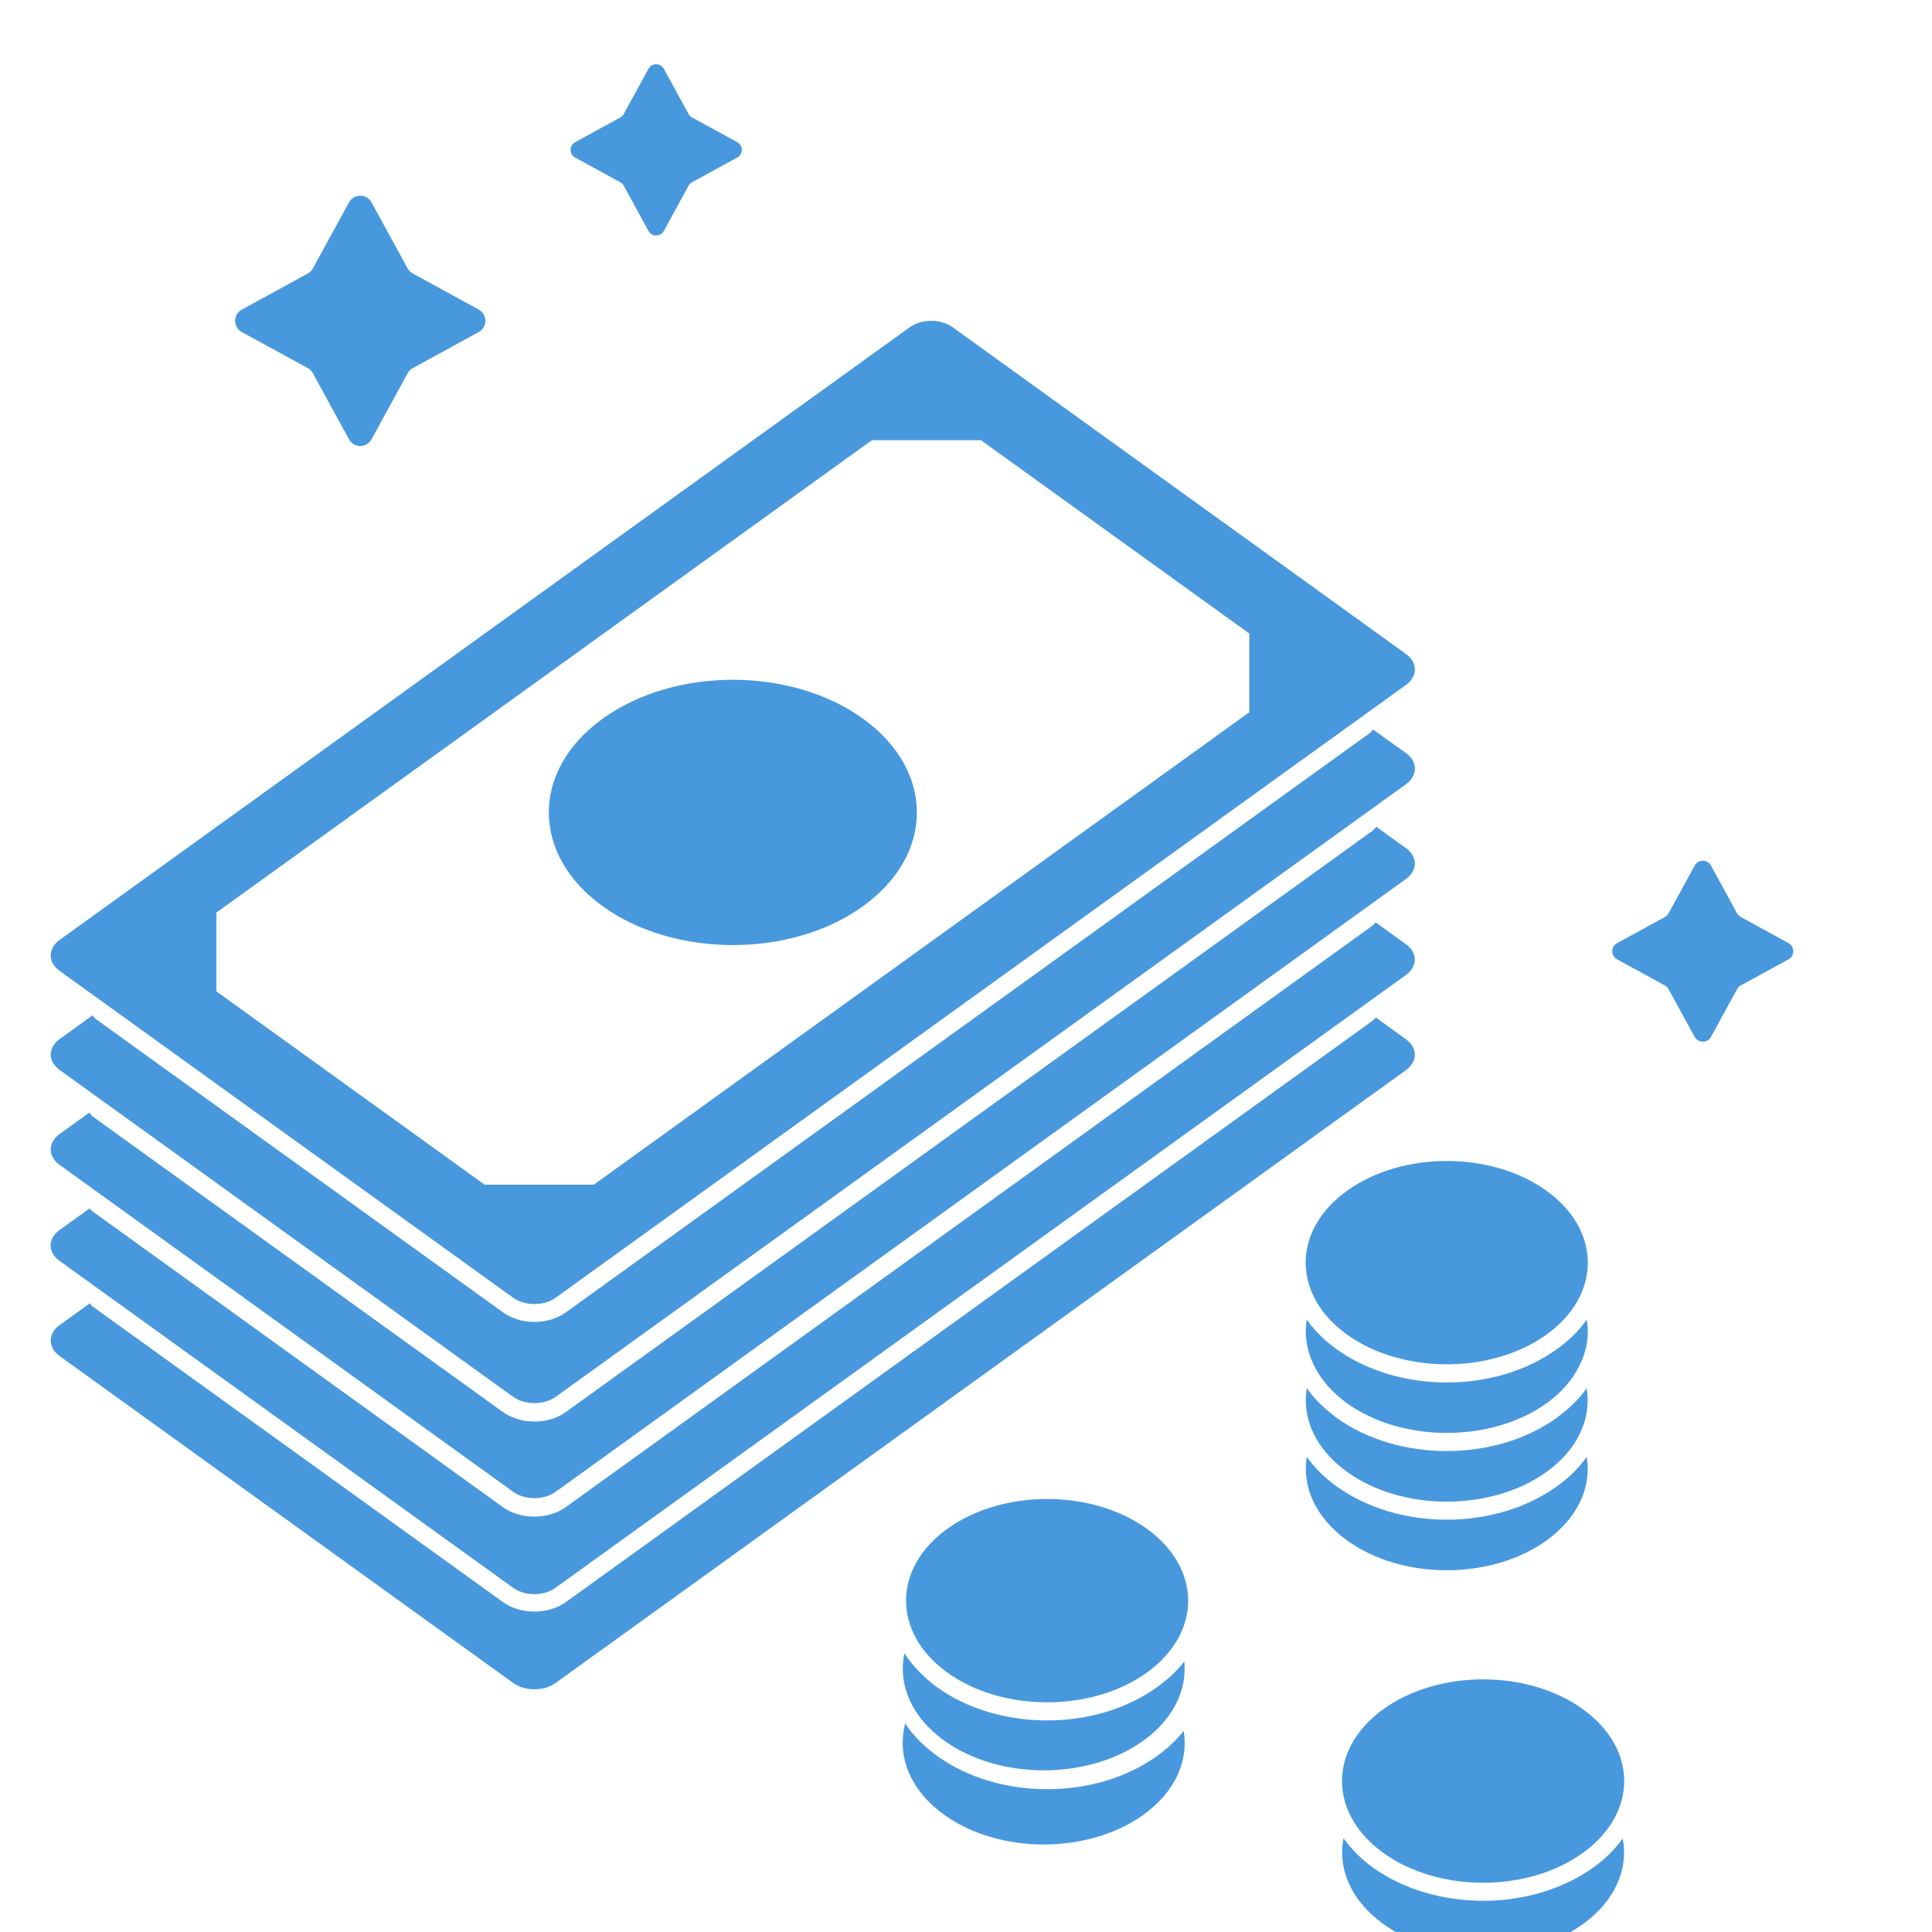
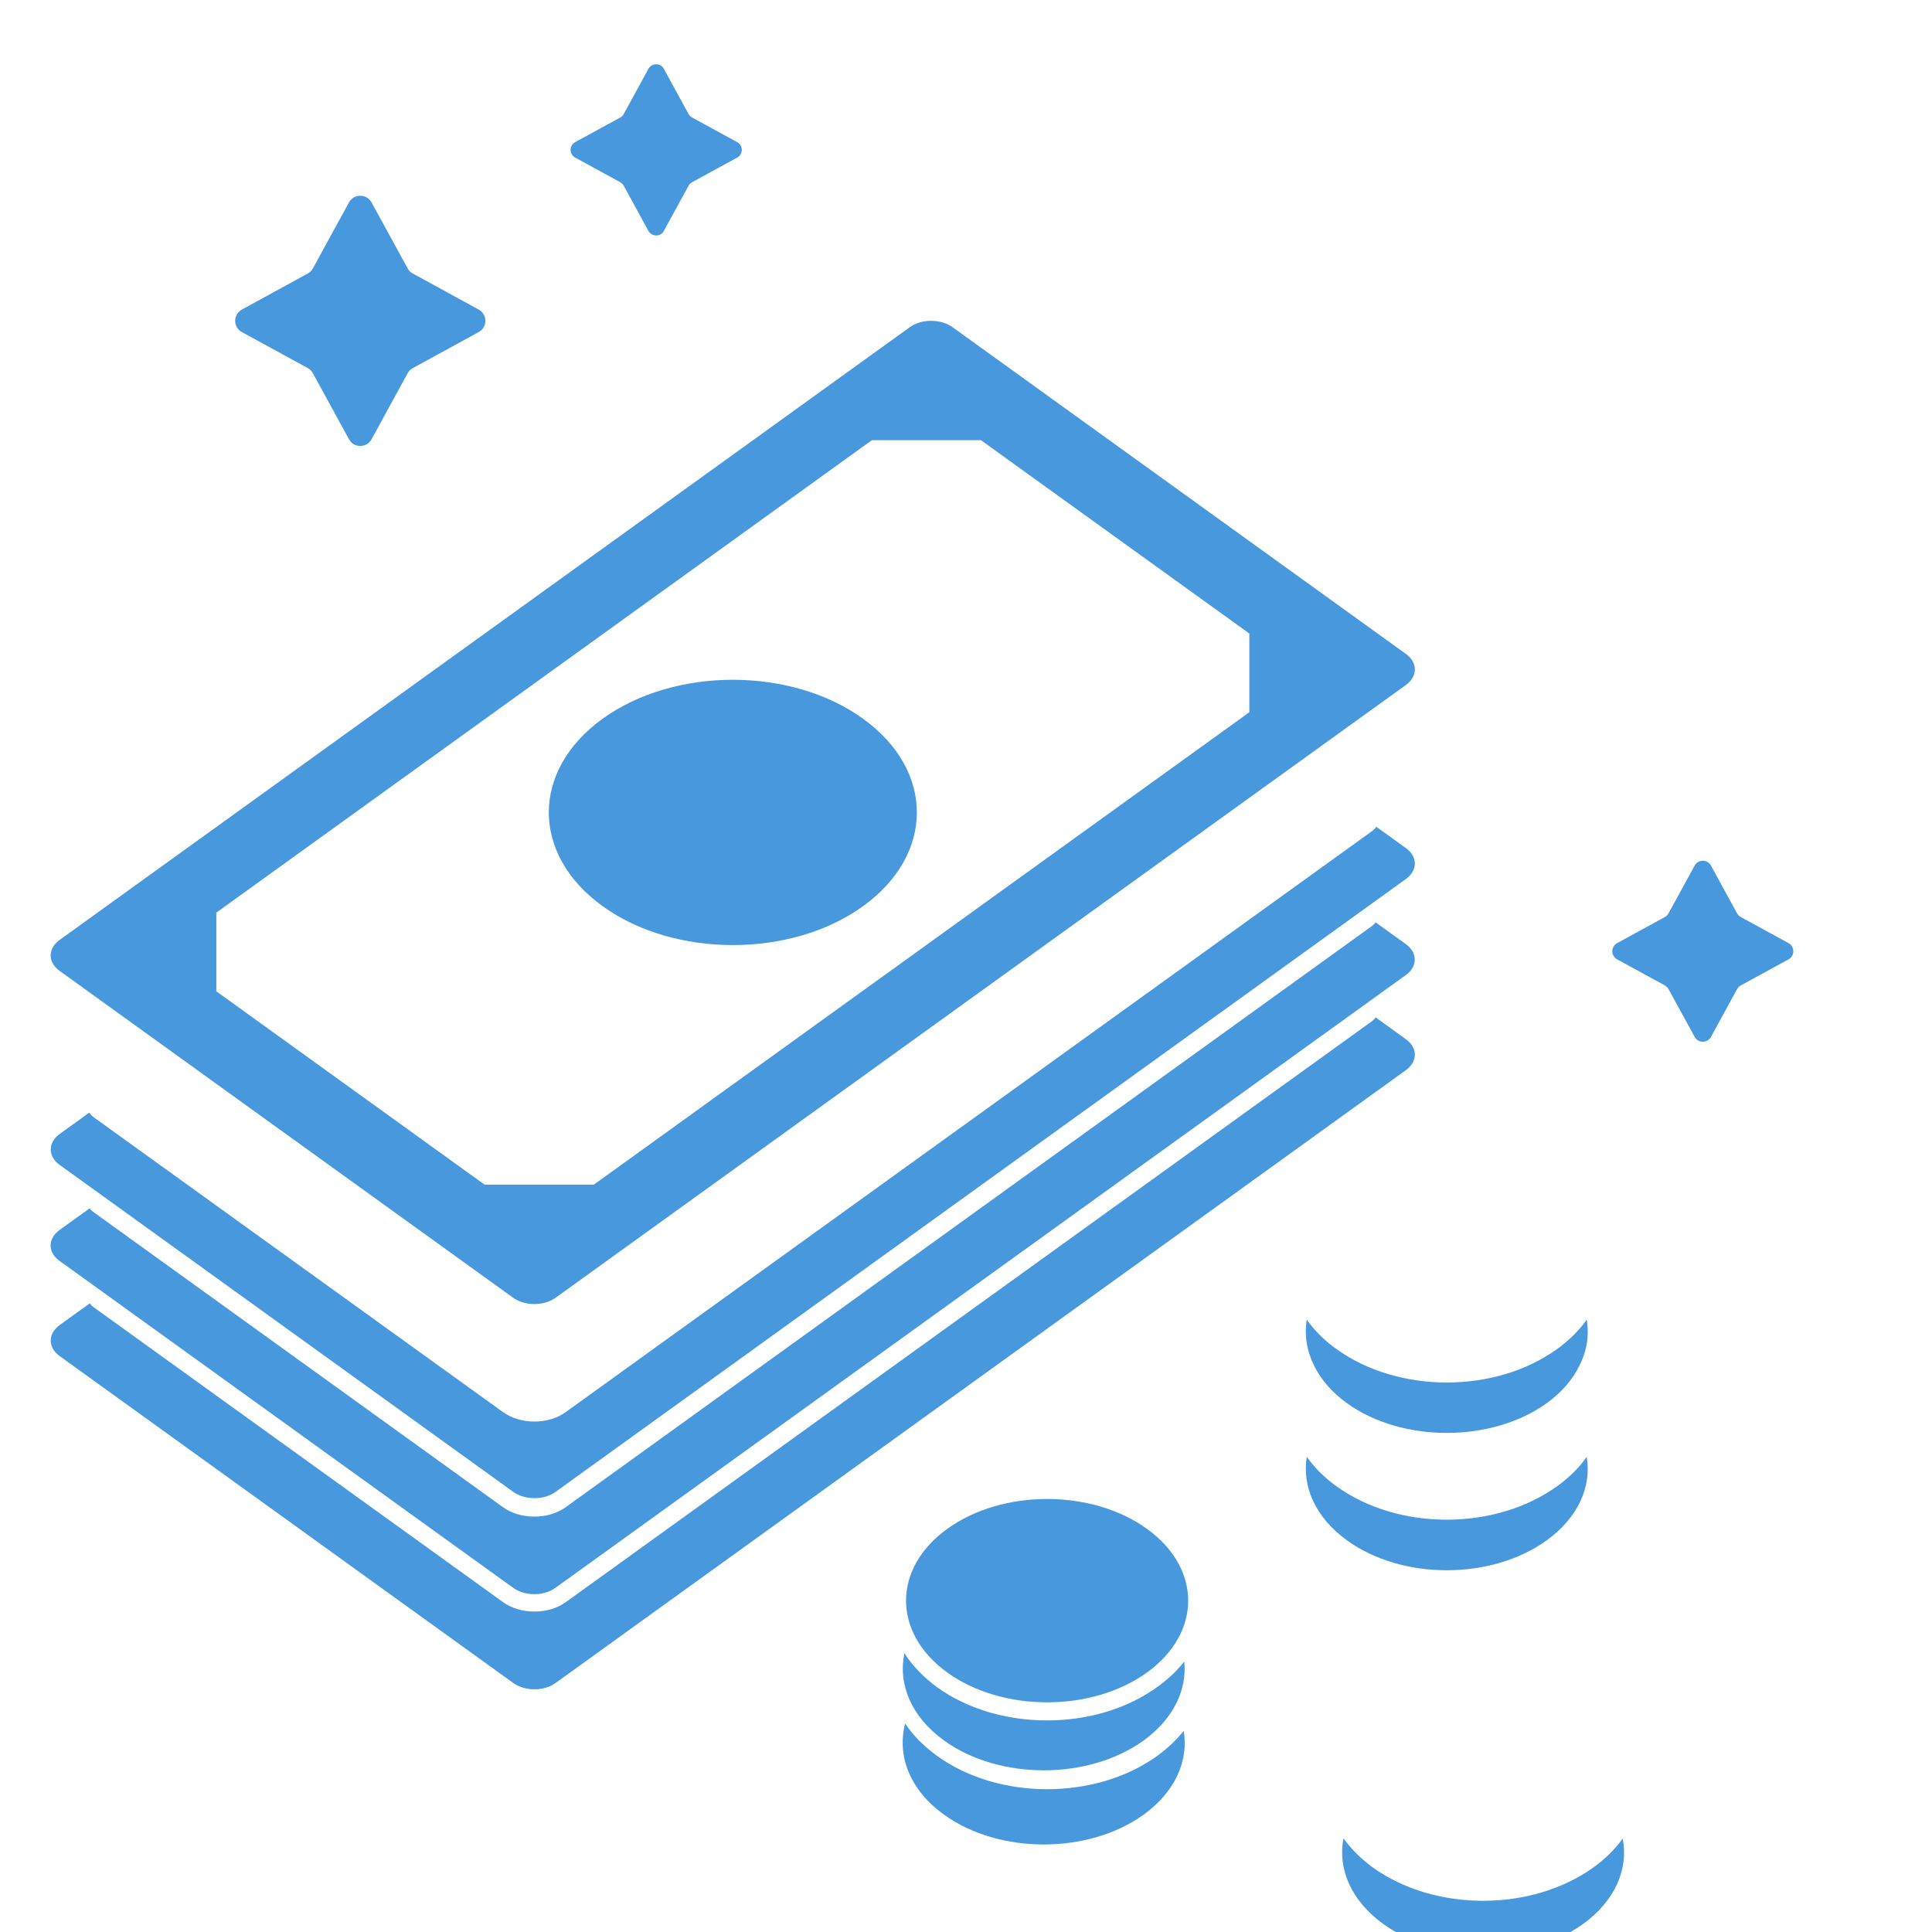
<svg xmlns="http://www.w3.org/2000/svg" width="500" zoomAndPan="magnify" viewBox="0 0 375 375" height="500" preserveAspectRatio="xMidYMid meet" version="1.0">
  <defs>
    <clipPath id="21647320ee">
      <path d="M 110 12.289 L 144 12.289 L 144 46 L 110 46 Z M 110 12.289 " clip-rule="nonzero" />
    </clipPath>
  </defs>
  <path fill="#4898de" d="M 272.898 207.707 L 107.871 326.641 C 105.617 328.312 101.895 328.312 99.586 326.641 L 11.559 263.195 C 9.277 261.551 9.277 258.879 11.559 257.207 L 17.441 252.969 C 17.617 253.254 17.891 253.527 18.176 253.73 L 97.578 310.93 C 99.289 312.18 101.5 312.805 103.73 312.805 C 105.957 312.805 108.184 312.18 109.883 310.93 L 266.297 198.215 C 266.57 198.012 266.812 197.766 267.031 197.48 L 272.898 201.73 C 275.191 203.359 275.191 206.035 272.898 207.707 " fill-opacity="1" fill-rule="nonzero" />
  <path fill="#4898de" d="M 272.883 189.25 L 107.844 308.172 C 105.59 309.844 101.867 309.844 99.574 308.172 L 11.547 244.727 C 9.25 243.098 9.25 240.422 11.547 238.75 L 17.398 234.543 C 17.605 234.828 17.875 235.07 18.16 235.273 L 97.562 292.5 C 99.262 293.75 101.488 294.375 103.715 294.375 C 105.941 294.375 108.168 293.75 109.867 292.5 L 266.27 179.758 C 266.555 179.543 266.84 179.297 267.004 179.027 L 272.883 183.262 C 275.18 184.906 275.18 187.582 272.883 189.25 " fill-opacity="1" fill-rule="nonzero" />
  <path fill="#4898de" d="M 242.492 138.246 L 115.246 229.953 C 106.977 229.953 102.344 229.953 94.074 229.953 L 41.992 192.414 C 41.992 186.453 41.992 183.102 41.992 177.137 L 169.227 85.445 C 177.512 85.445 182.141 85.445 190.41 85.445 L 242.492 122.965 C 242.492 128.941 242.492 132.281 242.492 138.246 Z M 272.91 126.945 L 184.898 63.512 C 182.602 61.855 178.883 61.855 176.586 63.512 L 11.559 182.449 C 9.266 184.105 9.266 186.781 11.559 188.438 L 99.574 251.871 C 101.867 253.527 105.59 253.527 107.871 251.871 L 272.91 132.934 C 275.191 131.277 275.191 128.602 272.91 126.945 " fill-opacity="1" fill-rule="nonzero" />
  <path fill="#4898de" d="M 167.5 139.492 C 153.555 129.43 130.93 129.43 116.984 139.492 C 103.035 149.543 103.035 165.84 116.984 175.902 C 130.93 185.953 153.555 185.953 167.5 175.902 C 181.449 165.84 181.449 149.543 167.5 139.492 " fill-opacity="1" fill-rule="nonzero" />
-   <path fill="#4898de" d="M 272.938 152.191 L 107.871 271.113 C 105.617 272.758 101.895 272.758 99.586 271.113 L 11.559 207.668 C 9.277 206.035 9.277 203.359 11.559 201.691 L 17.969 197.074 C 18.176 197.414 18.461 197.699 18.797 197.941 L 97.551 254.668 C 99.316 255.957 101.5 256.582 103.73 256.582 C 105.957 256.582 108.145 255.957 109.922 254.668 L 265.699 142.414 C 266.012 142.168 266.297 141.898 266.5 141.586 L 272.938 146.203 C 275.191 147.844 275.191 150.52 272.938 152.191 " fill-opacity="1" fill-rule="nonzero" />
  <path fill="#4898de" d="M 272.898 170.605 L 107.871 289.543 C 105.617 291.211 101.895 291.211 99.586 289.543 L 11.559 226.094 C 9.277 224.465 9.277 221.789 11.559 220.121 L 17.344 215.949 C 17.551 216.289 17.836 216.602 18.176 216.848 L 97.551 274.031 C 99.289 275.297 101.5 275.922 103.73 275.922 C 105.957 275.922 108.184 275.297 109.883 274.031 L 266.297 161.332 C 266.637 161.086 266.922 160.801 267.125 160.461 L 272.898 164.629 C 275.191 166.262 275.191 168.949 272.898 170.605 " fill-opacity="1" fill-rule="nonzero" />
  <path fill="#4898de" d="M 67.742 39.285 L 60.734 52.09 C 60.504 52.512 60.164 52.852 59.758 53.082 L 46.938 60.09 C 45.211 61.043 45.211 63.512 46.938 64.449 L 59.758 71.457 C 60.164 71.688 60.504 72.027 60.734 72.449 L 67.742 85.27 C 68.691 86.992 71.164 86.992 72.113 85.27 L 79.121 72.449 C 79.34 72.027 79.691 71.688 80.113 71.457 L 92.918 64.449 C 94.645 63.512 94.645 61.043 92.918 60.09 L 80.113 53.082 C 79.691 52.852 79.34 52.512 79.121 52.09 L 72.113 39.285 C 71.164 37.562 68.691 37.562 67.742 39.285 " fill-opacity="1" fill-rule="nonzero" />
  <g clip-path="url(#21647320ee)">
    <path fill="#4898de" d="M 125.863 13.359 L 121.07 22.121 C 120.922 22.406 120.676 22.648 120.406 22.801 L 111.633 27.594 C 110.453 28.246 110.453 29.93 111.633 30.582 L 120.406 35.375 C 120.676 35.539 120.922 35.77 121.07 36.055 L 125.863 44.828 C 126.516 45.996 128.215 45.996 128.852 44.828 L 133.645 36.055 C 133.809 35.77 134.039 35.539 134.324 35.375 L 143.098 30.582 C 144.281 29.93 144.281 28.246 143.098 27.594 L 134.324 22.801 C 134.039 22.648 133.809 22.406 133.645 22.121 L 128.852 13.359 C 128.215 12.18 126.516 12.18 125.863 13.359 " fill-opacity="1" fill-rule="nonzero" />
  </g>
  <path fill="#4898de" d="M 328.941 168 L 323.863 177.273 C 323.699 177.574 323.457 177.816 323.156 177.992 L 313.883 183.059 C 312.633 183.738 312.633 185.531 313.883 186.211 L 323.156 191.273 C 323.457 191.453 323.699 191.695 323.863 191.996 L 328.941 201.27 C 329.621 202.504 331.414 202.504 332.094 201.27 L 337.16 191.996 C 337.336 191.695 337.578 191.453 337.879 191.273 L 347.152 186.211 C 348.391 185.531 348.391 183.738 347.152 183.059 L 337.879 177.992 C 337.578 177.816 337.336 177.574 337.16 177.273 L 332.094 168 C 331.414 166.762 329.621 166.762 328.941 168 " fill-opacity="1" fill-rule="nonzero" />
-   <path fill="#4898de" d="M 261.461 285.684 C 272.137 293.398 289.48 293.398 300.195 285.684 C 306.344 281.27 308.91 275.254 307.977 269.441 C 306.684 271.289 305.055 272.961 303.113 274.453 C 302.938 274.629 302.582 274.875 302.242 275.145 C 296.227 279.492 288.516 281.652 280.789 281.652 C 273.074 281.652 265.387 279.492 259.414 275.188 C 259.031 274.875 258.68 274.629 258.34 274.316 C 256.492 272.891 254.918 271.262 253.641 269.414 C 252.703 275.227 255.27 281.23 261.461 285.684 " fill-opacity="1" fill-rule="nonzero" />
-   <path fill="#4898de" d="M 261.449 259.039 C 272.152 266.738 289.492 266.738 300.18 259.039 C 310.867 251.328 310.867 238.832 300.18 231.133 C 289.492 223.418 272.152 223.418 261.449 231.133 C 250.762 238.832 250.762 251.328 261.449 259.039 " fill-opacity="1" fill-rule="nonzero" />
  <path fill="#4898de" d="M 302.203 288.496 C 296.188 292.812 288.516 294.973 280.789 294.973 C 273.113 294.973 265.43 292.812 259.414 288.496 C 257.051 286.797 255.133 284.855 253.641 282.766 C 252.703 288.535 255.312 294.551 261.461 298.992 C 272.137 306.719 289.48 306.719 300.195 298.992 C 306.344 294.551 308.953 288.535 307.977 282.766 C 306.523 284.883 304.566 286.797 302.203 288.496 " fill-opacity="1" fill-rule="nonzero" />
  <path fill="#4898de" d="M 303.59 260.793 C 303.141 261.172 302.691 261.523 302.203 261.863 C 296.227 266.184 288.516 268.344 280.828 268.344 C 273.113 268.344 265.43 266.184 259.414 261.863 C 258.922 261.523 258.477 261.145 258.012 260.793 C 256.273 259.367 254.82 257.805 253.641 256.133 C 253.152 259.121 253.641 262.219 255.066 265.07 C 256.383 267.746 258.504 270.242 261.461 272.375 C 272.137 280.047 289.48 280.047 300.195 272.375 C 303.141 270.242 305.258 267.746 306.551 265.098 C 308.016 262.219 308.504 259.164 307.977 256.133 C 306.793 257.844 305.34 259.367 303.59 260.793 " fill-opacity="1" fill-rule="nonzero" />
  <path fill="#4898de" d="M 222.609 296.738 C 211.91 289.023 194.582 289.023 183.879 296.738 C 173.191 304.438 173.191 316.934 183.879 324.645 C 194.582 332.348 211.91 332.348 222.609 324.645 C 233.297 316.934 233.297 304.438 222.609 296.738 " fill-opacity="1" fill-rule="nonzero" />
  <path fill="#4898de" d="M 183.242 337.832 C 193.914 345.547 211.258 345.547 221.973 337.832 C 227.77 333.621 230.418 328 229.863 322.5 C 228.68 324.035 227.215 325.461 225.559 326.738 C 225.367 326.914 225.027 327.156 224.688 327.402 C 218.656 331.789 210.945 333.934 203.23 333.934 C 195.543 333.934 187.832 331.789 181.855 327.469 C 179.277 325.555 177.09 323.328 175.555 320.898 C 174.277 326.887 176.844 333.215 183.242 337.832 " fill-opacity="1" fill-rule="nonzero" />
  <path fill="#4898de" d="M 224.648 340.793 C 218.656 345.137 210.945 347.285 203.23 347.285 C 195.543 347.285 187.859 345.137 181.855 340.793 C 179.305 338.945 177.227 336.855 175.691 334.531 C 174.062 340.75 176.559 347.434 183.242 352.227 C 193.914 359.941 211.258 359.941 221.973 352.227 C 228.125 347.773 230.73 341.758 229.754 335.957 C 228.367 337.723 226.656 339.324 224.648 340.793 " fill-opacity="1" fill-rule="nonzero" />
-   <path fill="#4898de" d="M 268.512 359.656 C 279.199 367.367 296.539 367.367 307.227 359.656 C 317.93 351.941 317.93 339.449 307.227 331.75 C 296.539 324.035 279.199 324.035 268.512 331.75 C 260.77 337.316 258.637 345.41 262.086 352.363 C 263.406 355.023 265.551 357.523 268.512 359.656 " fill-opacity="1" fill-rule="nonzero" />
  <path fill="#4898de" d="M 309.266 362.48 C 303.25 366.785 295.562 368.945 287.891 368.945 C 280.164 368.945 272.488 366.785 266.461 362.48 C 264.18 360.809 262.266 358.895 260.77 356.816 C 259.617 362.727 262.223 368.918 268.523 373.465 C 279.199 381.152 296.539 381.152 307.242 373.465 C 313.543 368.918 316.109 362.727 314.969 356.844 C 313.477 358.938 311.586 360.809 309.266 362.48 " fill-opacity="1" fill-rule="nonzero" />
</svg>